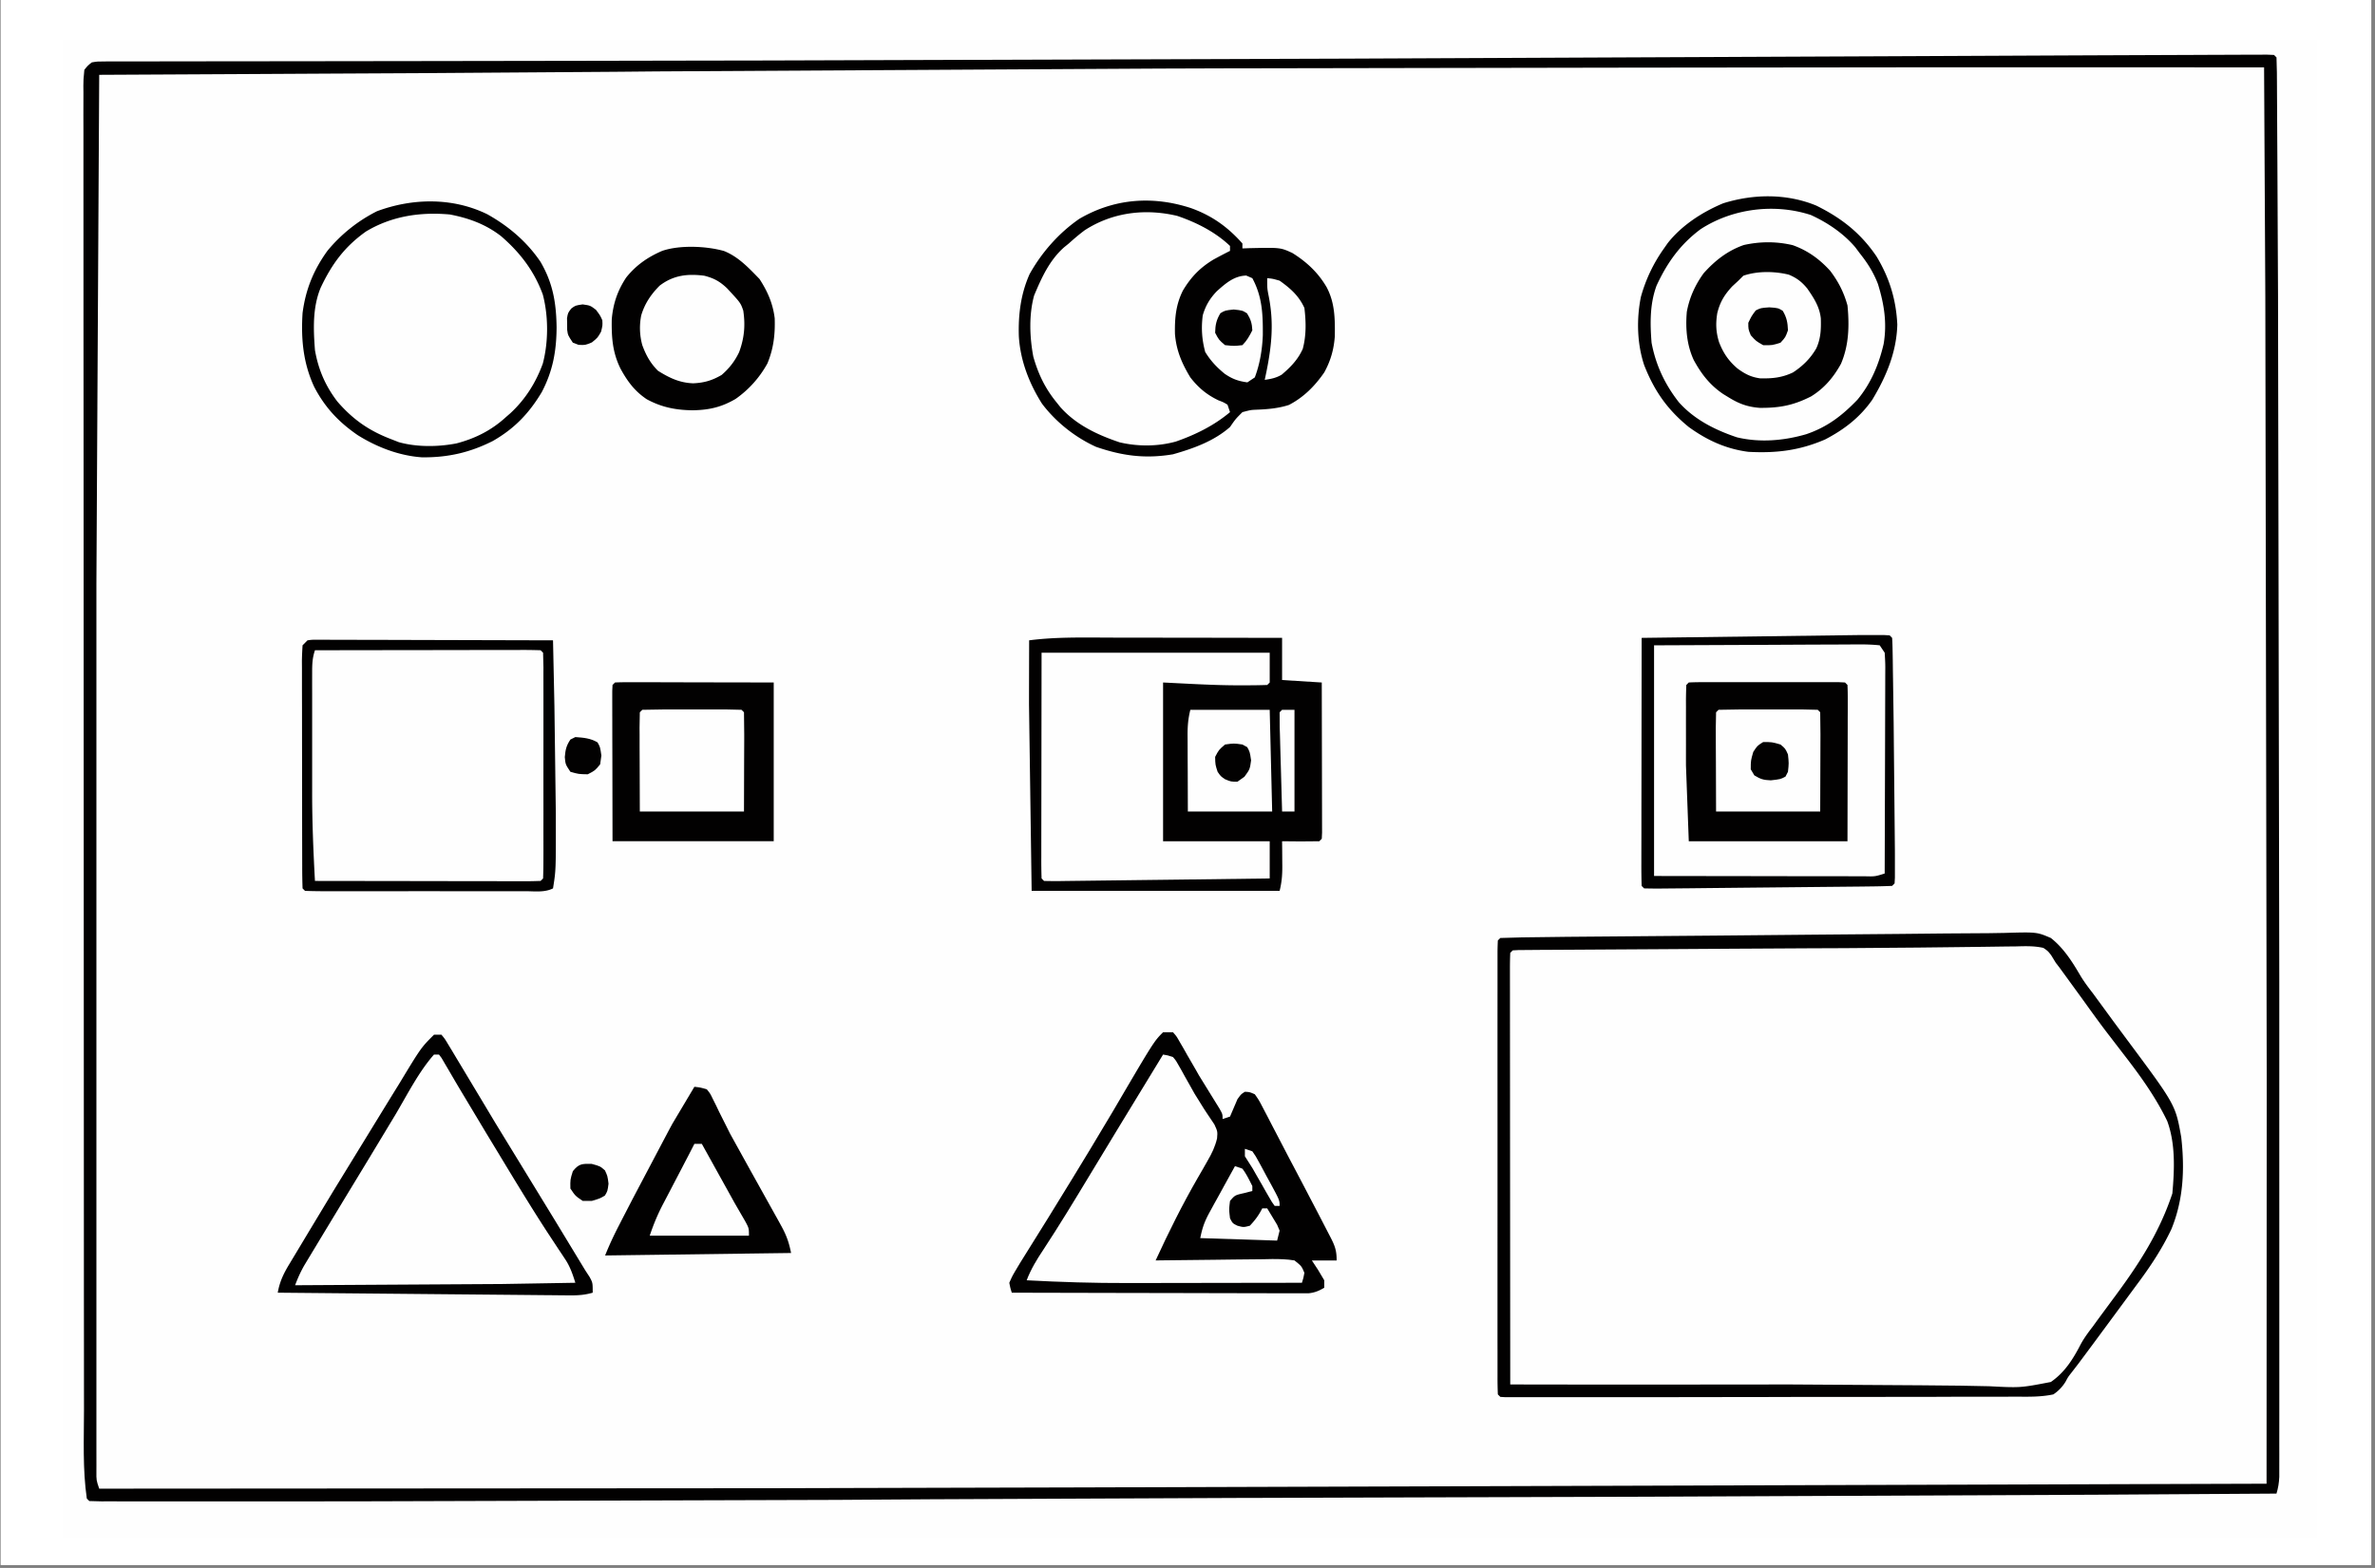
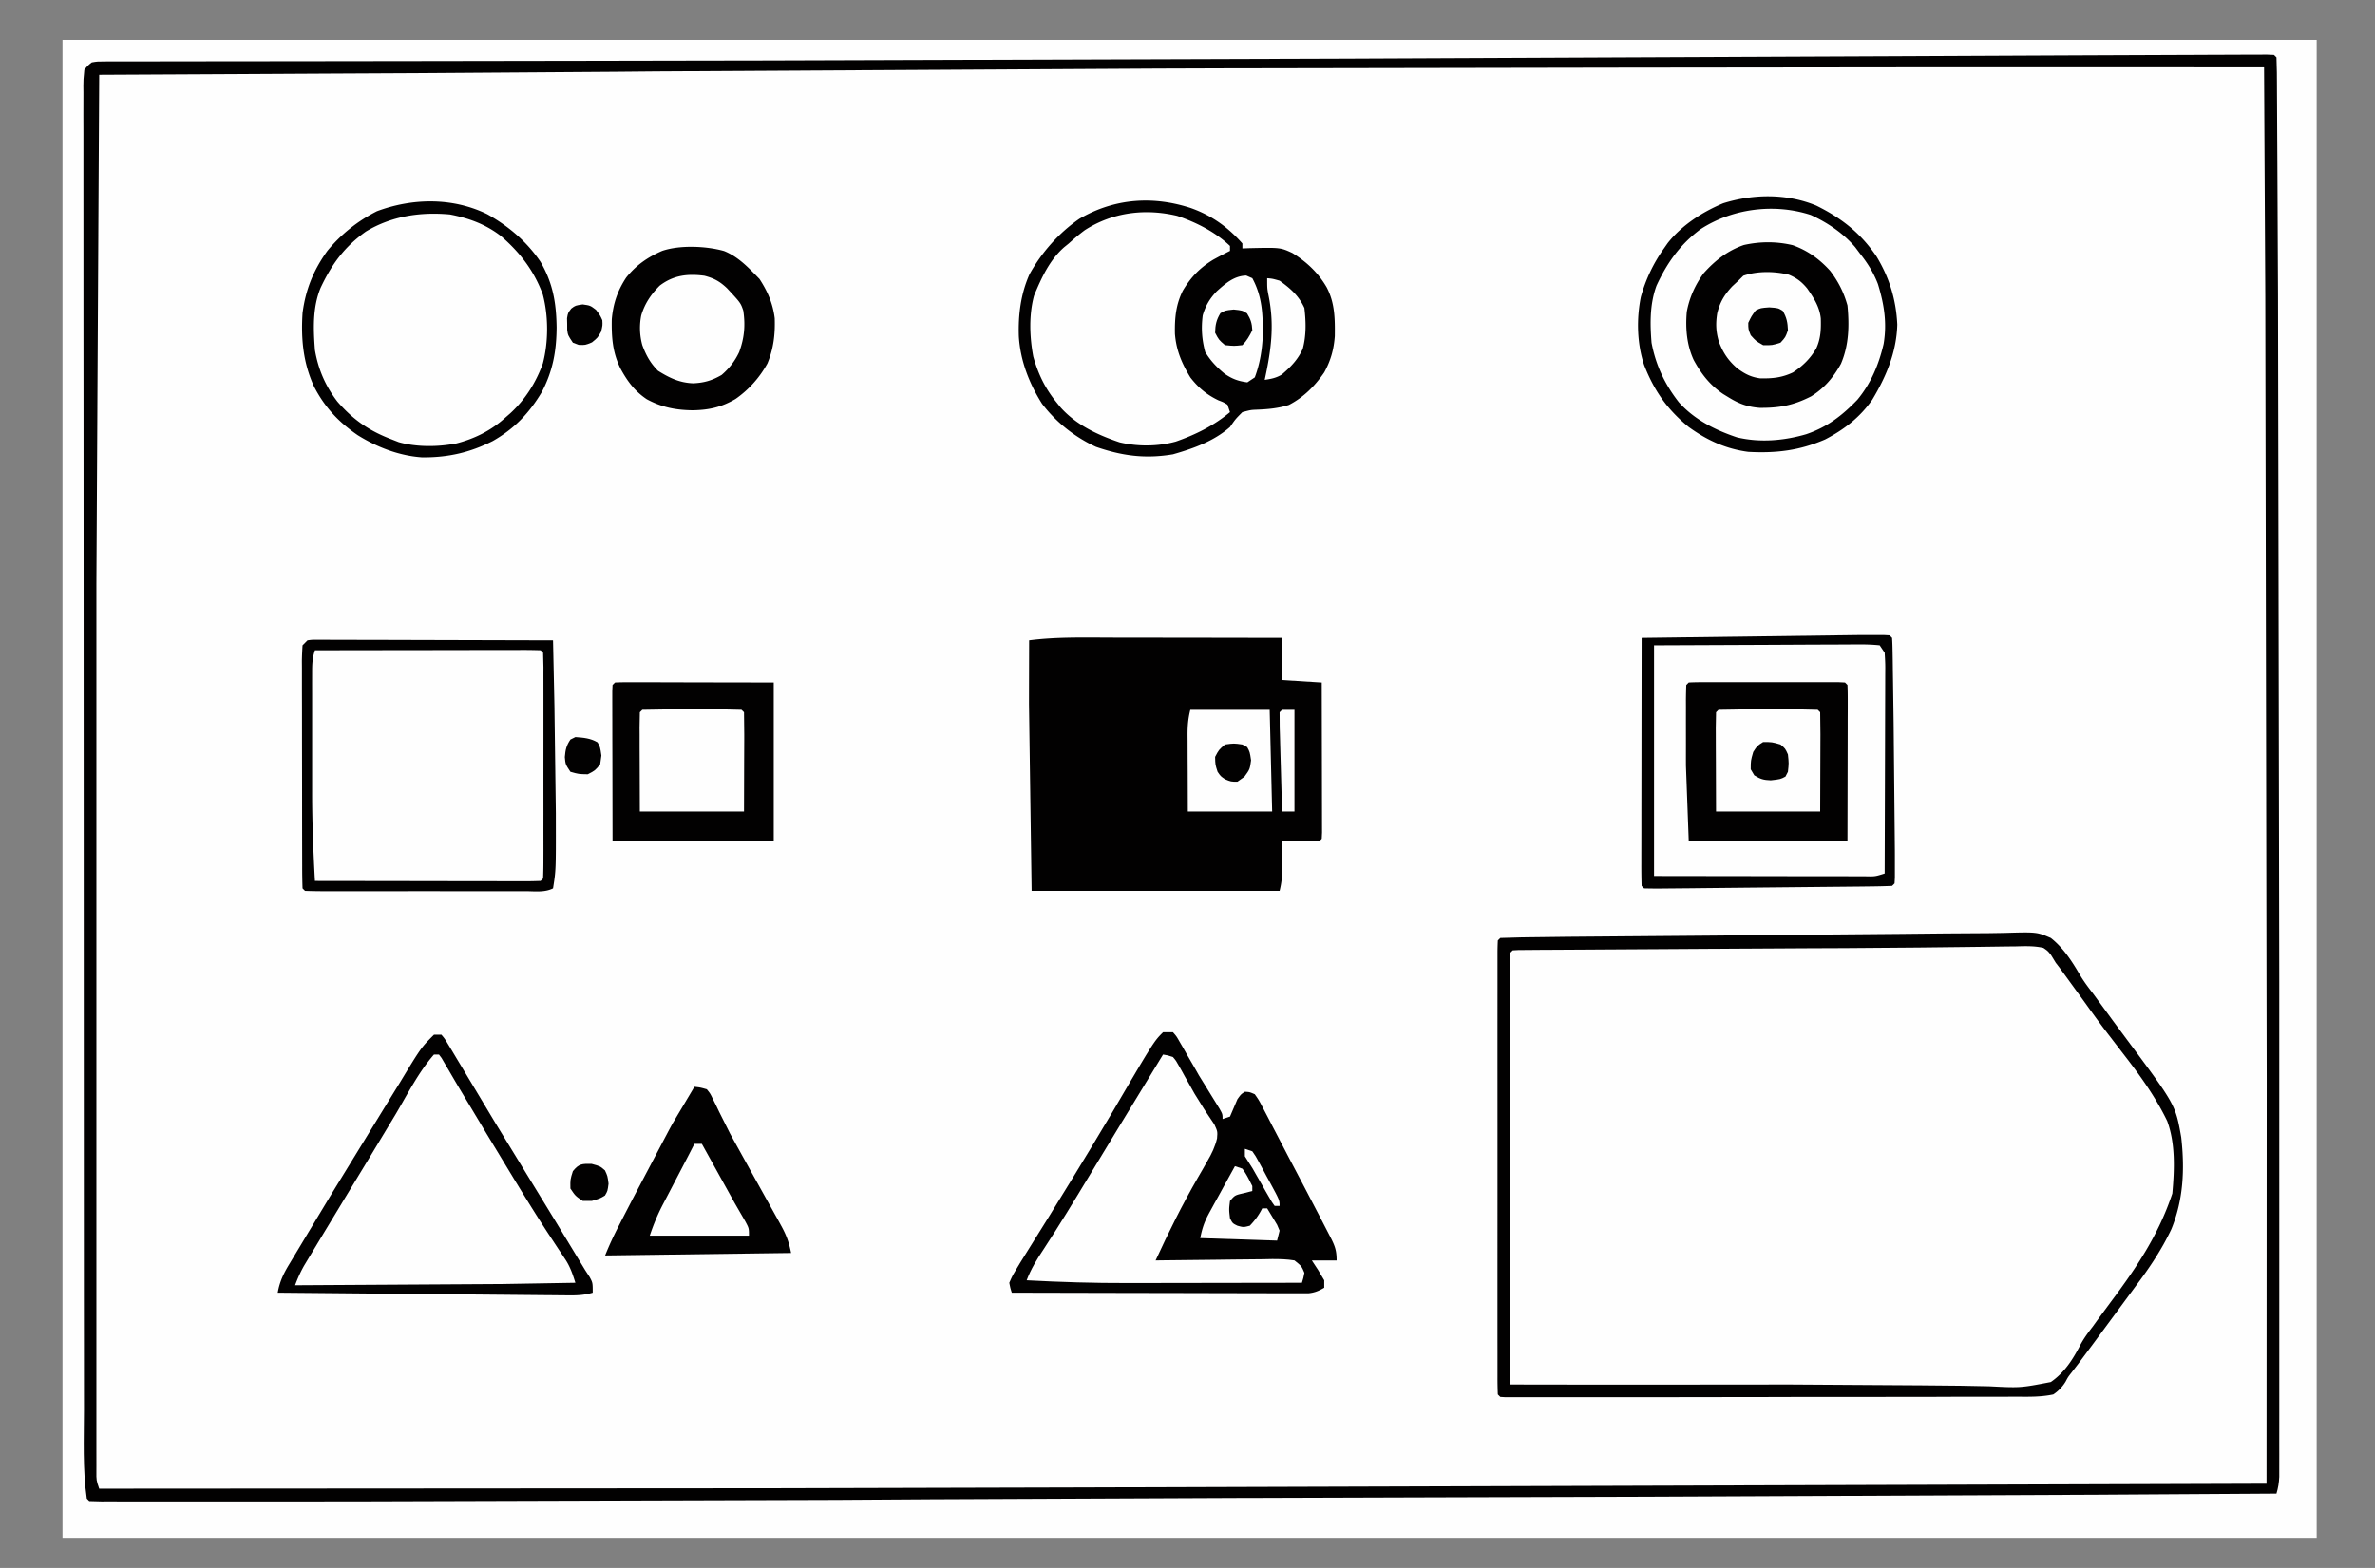
<svg xmlns="http://www.w3.org/2000/svg" width="530" zoomAndPan="magnify" viewBox="0 0 397.5 262.5" height="350" preserveAspectRatio="xMidYMid meet">
  <rect x="0" y="0" width="397.5" height="262.5" fill="#808080" stroke="none" />
  <style>.B{clip-rule:nonzero}.C{fill:#fefefe}.D{fill:#020101}</style>
  <defs>
    <clipPath id="A">
      <path d="M.129 0h396.742v262H.129zm0 0" class="B" />
    </clipPath>
    <clipPath id="B">
      <path d="M10.461 6.676h377.281v250.773H10.461zm0 0" class="B" />
    </clipPath>
    <clipPath id="C">
      <path d="M10.461 9h377.281v248.449H10.461zm0 0" class="B" />
    </clipPath>
    <clipPath id="D">
      <path d="M252 158h135.742v99.449H252zm0 0" class="B" />
    </clipPath>
    <clipPath id="E">
      <path d="M92 106h130v151.449H92zm0 0" class="B" />
    </clipPath>
    <clipPath id="F">
      <path d="M10.461 107h377.281v150.449H10.461zm0 0" class="B" />
    </clipPath>
    <clipPath id="G">
      <path d="M168 172h219.742v85.449H168zm0 0" class="B" />
    </clipPath>
    <clipPath id="H">
-       <path d="M10.461 35H316v222.449H10.461zm0 0" class="B" />
-     </clipPath>
+       </clipPath>
    <clipPath id="I">
      <path d="M100 33h210v224.449H100zm0 0" class="B" />
    </clipPath>
    <clipPath id="J">
      <path d="M250 156h137.742v101.449H250zm0 0" class="B" />
    </clipPath>
    <clipPath id="K">
      <path d="M10.461 40h377.281v217.449H10.461zm0 0" class="B" />
    </clipPath>
    <clipPath id="L">
      <path d="M10.461 181H271v76.449H10.461zm0 0" class="B" />
    </clipPath>
    <clipPath id="M">
      <path d="M10.461 32h377.281v225.449H10.461zm0 0" class="B" />
    </clipPath>
    <clipPath id="N">
      <path d="M10.461 45h377.281v212.449H10.461zm0 0" class="B" />
    </clipPath>
    <clipPath id="O">
      <path d="M10.461 6.676h377.281v250.773H10.461zm0 0" class="B" />
    </clipPath>
    <clipPath id="P">
      <path d="M10.461 50h377.281v207.449H10.461zm0 0" class="B" />
    </clipPath>
    <clipPath id="Q">
      <path d="M111 192h276.742v65.449H111zm0 0" class="B" />
    </clipPath>
-     <path id="R" d="M.129 0h396.742v262H.129zm0 0" />
  </defs>
  <g clip-path="url(#A)" fill="#fff">
    <use href="#R" />
    <use href="#R" />
  </g>
  <g clip-path="url(#B)">
    <path d="M-39.75-26.25h477v315h-477z" class="C" />
    <path fill="#fcfcd0" d="M-275.168-29.422h747.074v568.918h-747.074zm187.602 3.738V532.02h557.813V-25.684zm0 0" />
  </g>
  <g clip-path="url(#C)" class="C">
    <path d="M367.836 9.191l5.332-.02 2-.008 2.727-.008 1.559-.004 1.145.047.414.414.066 2.492.012 1.652.008 1.844.012 1.938.027 5.355.027 4.59.066 13.859.039 8.02.211 114.898v20.234l.004 26.613v1.266 8.734 10.492 5.324l-.004 4.859.004 1.754-.004 2.383v1.336c-.047 1-.18 1.84-.469 2.797l-29.992.188-75.133.332-1.031.004-38.086.113-28.684.09h-1.039l-51.391.223-1.184.008-14.449.094-80.633.246-9.168.004H34.484h-5.277-6.105-2.223c-1 0-2.004 0-3.004-.004l-.891.004-2.039-.055-.414-.414c-.715-4.906-.477-9.977-.473-14.918l-.004-2.902-.004-7.953-.008-7.703-.008-20.617-.004-9.75-.016-42.836L14 110.32l-.016-40.738-.012-15.594-.004-15.648-.004-8.484v-7.754l-.008-2.812.008-3.809-.012-1.121c.008-1.02.008-1.02.164-2.668.574-.715.574-.715 1.246-1.246.922-.156.922-.156 2.023-.156l1.277-.012 1.41.008 1.5-.008h4.152l4.523-.008 7.965-.008 11.941-.012 20.313-.027 30.684-.047 1.316-.004 12.082-.023 13.891-.023 96.691-.309 46.594-.207 18.074-.078 1.629-.008 25.129-.109 28.164-.129 6.113-.027 12.777-.051 4.223-.016M65.996 337.676a96.05 96.05 0 0 1 3.512-.102l1.129-.016 3.781-.047 2.695-.039 24.68-.219 16.594-.164 14.469-.133 7.66-.086 7.215-.047 2.641-.043c5.418-.168 5.418-.168 7.766.895 2.152 1.805 3.555 4.172 4.902 6.605.629 1.109 1.367 2.113 2.145 3.121l.68.914.652.883 6.074 8.383 1.715 2.379c2.414 3.32 4.512 6.895 5.414 10.938.461 5.016.469 10.109-1.414 14.832-2.223 4.59-5.262 8.563-8.301 12.637a230.92 230.92 0 0 0-4.113 5.727 226.14 226.14 0 0 1-6.094 8.332l-.648 1.086-1.012.988c-1.23.309-2.437.273-3.699.25l-1.145.004c-1.266.004-2.535-.008-3.805-.02l-2.723.004c-2.469 0-4.937-.012-7.402-.027l-7.734-.016-12.984-.039-14.203-.043-4.137-.008-34.309-.105c-.609-1.223-.473-2.457-.465-3.797l-.004-.937v-3.121-2.23-6.078-6.344-10.652-12.336-10.574-6.324-5.941-2.187l.004-2.973-.004-.887c.004-.676.027-1.352.055-2.027zM-70.551 448.551l32.441-.199 6.563-.027.832-.004 12.449-.082 14.449-.078 7.652-.047 7.203-.031 2.641-.023c5.43-.094 5.43-.094 7.492.492 1.609 1.172 2.43 2.398 3.32 4.152.402.582.816 1.152 1.238 1.719l1.148 1.656c1.648 2.371 3.344 4.707 5.086 7.008l3.137 4.191c7.563 10.203 7.563 10.203 8.41 15.523.402 5.785.063 10.621-2.441 15.945-2.223 4.363-5.297 8.172-8.289 12.023-1.512 1.945-2.957 3.938-4.398 5.938l-.695.965-2.957 4.199-.859 1.246-.715 1.066c-.738.777-.738.777-1.59 1.031-1.648.219-3.266.219-4.926.211l-1.129.004c-1.25 0-2.5-.004-3.75-.004H9.074c-2.43 0-4.863-.004-7.297-.008-2.543 0-5.082-.004-7.625-.004-4.813 0-9.629-.004-14.441-.008l-19.516-.008-30.746-.023zm467.332-112.191l2.773-.004 5.723-.004 7.313-.012 5.688-.004 2.699-.008h3.746l1.109-.008c2.098.012 3.844.207 5.816.941.82.906.82.906 1.504 2.074l.84 1.359.465.75c.969 1.516 2.043 2.953 3.105 4.406l2.109 2.906 7.957 11.367.5.734c2.426 3.637 3.953 7.285 4.27 11.699.297 5.723-.719 10.695-3.289 15.789-1.168 2.168-2.559 4.176-3.98 6.184l-1.996 2.855-3.699 5.281-2.121 3.031-1.305 1.871-.59.848c-.363.52-.73 1.027-1.109 1.531-.594.785-.594.785-.992 1.586-.605.977-1.117 1.504-2.082 2.137-2.336.453-4.66.395-7.031.371l-2.211.016-6.082.004c-2.152-.004-4.301.008-6.449.016l-11.352.012c-4.43-.004-8.859-.004-13.289.008l-.898.004-3.625.008-17.078.027h-.895l-11.141.004h-3.145-4.309-1.289l-1.164-.004h-1.012l-.758-.051-.414-.414a67.69 67.69 0 0 1-.051-2.953v-.945l.004-3.164v-2.258l.004-6.152.004-6.422.008-12.168.012-13.852.02-28.496 1.238-.016 11.754-.125 6.035-.066 24.055-.484c4.871-.176 9.734-.207 14.605-.211m-193.82 112.191a96.64 96.64 0 0 1 3.527-.098l1.133-.02 3.797-.047 2.711-.035 24.789-.219 3.32-.023.836-.004 12.512-.141 14.539-.133 7.691-.082 7.246-.051a85.6 85.6 0 0 0 2.652-.043c5.422-.164 5.422-.164 7.801.895 2.133 1.762 3.488 4.098 4.816 6.488.965 1.652 2.109 3.168 3.25 4.699l.75 1.043 3.488 4.742c8.25 10.984 8.25 10.984 9.277 17.082.457 4.629.344 9.094-1.363 13.461-2.574 5.383-6.219 9.996-9.855 14.695-1.687 2.191-3.293 4.434-4.867 6.711l-1.098 1.531c-.707.988-.707.988-1.285 2.211-.875 1.516-1.656 2.754-3.113 3.746-2.824.941-5.98.633-8.914.574-.91-.004-1.824 0-2.734.004a468.12 468.12 0 0 1-7.406-.059l-7.75-.035-13-.086-13.379-.094-.836-.004-4.145-.016-24.562-.145-2.668-.023-3.621-.031-1.082-.008c-.82-.012-1.637-.043-2.457-.078l-.414-.414c-.043-.977-.059-1.941-.055-2.918v-.934-3.129l-.004-2.23v-6.078-6.348l.004-10.664v-12.344l-.004-10.578v-6.328l.004-5.949v-2.187-2.977l-.004-.887c.004-.676.027-1.352.059-2.027zM-70.551 337.676l32.402-.262 19.82-.145 14.434-.102 7.641-.062 7.199-.039 2.637-.035c5.426-.121 5.426-.121 7.59.645 1.953 1.375 3.039 3.336 4.152 5.398a48.3 48.3 0 0 0 1.137 1.566l.887 1.262a235.65 235.65 0 0 0 4.539 6.203l1.902 2.539 1.367 1.816c7.602 10.117 7.602 10.117 8.34 15.723.418 5.719-.062 10.391-2.559 15.586-1.996 3.949-4.648 7.434-7.312 10.949l-1.309 1.746-1.879 2.5c-3.359 4.41-3.359 4.41-6.437 9.012l-.508.797-.445.73c-.629.582-.629.582-1.68.82-1.734.211-3.43.23-5.176.227h-1.125c-1.242 0-2.484 0-3.727-.004H8.664c-2.422 0-4.84 0-7.262-.004l-7.586-.004-14.367-.008-19.414-.012-30.586-.02zm218.23 112.473l2.586-.051 3.051-.086c1.234-.02 2.359-.016 3.574.203 1.34.766 2.184 1.75 3.035 3.043l.305.711c.879 1.855 2.043 3.438 3.25 5.094l1.266 1.813c1.227 1.742 2.504 3.445 3.793 5.145 1.699 2.242 3.348 4.516 4.953 6.824l.559.801c2.5 3.641 4.18 7.34 4.559 11.785.195 4.777-.879 8.77-3.016 13.059-1.617 2.871-3.609 5.418-5.637 8.004-1.469 1.871-2.863 3.793-4.246 5.727l-6.328 8.59-.863 1.293c-.559.66-.559.66-1.215 1.199-1.215.363-2.387.336-3.648.316l-1.113.016a291.22 291.22 0 0 1-3.695-.004l-2.648.016-7.191.008c-2.508-.004-5.012.008-7.52.016l-12.617.02-17.82.035-13.816.031-1.5.004-8.531.008h-2.586-3.52l-1.051.004a69.73 69.73 0 0 1-2.391-.055l-.414-.414c-.047-.781-.078-1.566-.086-2.352l-.023-1.551-.023-1.73-.023-1.824-.066-5.012-.039-3.152-.203-36.887-.004-4.055-.004-6.406v-2.375l.004-3.25-.004-.969c.012-2.184.012-2.184.473-3.109l43.543-.238 18.422-.102 1.234-.004 2.418-.016 5.75-.023 9.07-.098m86.715-111.305l6.781-.012 10.902-.008 12.48-.023 9.758-.012 5.789-.012 5.398-.004 1.98-.004h2.695l1.523-.004c1.453.172 2.223.543 3.398 1.402.68.746.68.746 1.281 1.586l.691.949.723 1.02.77 1.063 2.344 3.273 2.082 2.887 1.332 1.855 4.004 5.406c3.27 4.309 6.406 8.543 7.332 14.004.496 4.809-.383 8.977-2.207 13.402-1.426 3.195-3.496 5.813-5.664 8.531-1.086 1.395-2.086 2.84-3.09 4.289l-5.656 7.867-.738 1.004-1.961 2.629-.645 1.074-1.016 1c-1.281.211-2.336.281-3.617.266l-1.121.012c-1.238.008-2.477.004-3.715-.004l-2.664.016-7.238.008c-2.52-.004-5.039.008-7.559.016l-14.316.023-19.348.039-30.484.043v-73.09l29.773-.492" />
  </g>
  <g clip-path="url(#D)" class="C">
    <path d="M322.023 158.566l6.336-.121 4.203-.105c6.91-.238 6.91-.238 9.438.355 1.141.613 1.605 1.145 2.465 2.172l1.27 2.398 1.531 2.074 1.27 1.773 3.32 4.535.758 1.027 3.633 4.828c3.109 4.004 6.039 8.184 7.336 13.168.473 4.668.414 9.324-1.441 13.676l-.633 1.273-.598 1.195c-2.988 5.477-7.031 10.43-10.852 15.344-1.289 1.691-2.52 3.418-3.742 5.156l-1.41 1.977-.586 1.098-1.074.977c-1.621.336-3.238.301-4.887.293l-1.598.02-4.512.023-3.887.023-14.668.055-5.09.008-11.766.012-.926.004c-14.383.012-28.766-.008-43.148-.023v-72.254c1.613-.324 2.867-.473 4.484-.48l1.461-.016 1.598-.004 1.688-.016 4.613-.027 4.902-.031 8.316-.051 8.367-.051 1.023-.008 4.07-.027 11.141-.059 4.996-.016 12.598-.176m19.145 290.816c.844-.039 1.688-.051 2.531-.051l.809-.004h2.711 1.938 5.297 5.598 9.469 9.598l5.855-.004 12.586.027 5.473.027c4.031.023 8.051-.004 12.078-.141l5.719-.129a66.46 66.46 0 0 0 2.492-.113c2.098-.133 4.148-.227 6.195.344 1.906.984 3.039 2.762 4.207 4.508a80.09 80.09 0 0 1 1.945 3.297c.664 1.168 1.406 2.238 2.195 3.324l1.992 2.863 3.633 5.043c3.391 4.535 6.461 8.906 7.434 14.617a68.6 68.6 0 0 1 .234 2.52l.07.926c.156 4.105-1.199 7.898-2.977 11.531-1.687 3.059-3.805 5.813-5.91 8.586-1.734 2.285-3.398 4.613-5.035 6.965-.379.543-.766 1.082-1.164 1.613-.594.871-1.086 1.707-1.578 2.633-1.027 1.789-2.098 3.43-3.746 4.703-2.75 1.109-5.875.789-8.785.707l-2.664.004c-2.398.004-4.797-.035-7.199-.078l-7.535-.051-14.258-.133-16.234-.133-33.387-.316-.02-28.402-.012-13.187-.008-11.492-.004-6.086-.004-5.723-.004-2.105v-2.867-1.621l.051-1.187zm0 0" />
  </g>
  <path d="M367.836 9.191l5.332-.02 2-.008 2.727-.008 1.559-.004 1.145.047.414.414.066 2.492.012 1.652.008 1.844.012 1.938.027 5.355.027 4.59.066 13.859.039 8.02.211 114.898v20.234l.004 26.613v1.266 8.734 10.492 5.324l-.004 4.859.004 1.754-.004 2.383v1.336c-.047 1-.18 1.84-.469 2.797l-29.992.188-75.133.332-1.031.004-38.086.113-28.684.09h-1.039l-51.391.223-1.184.008-14.449.094-80.633.246-9.168.004H34.484h-5.277-6.105-2.223c-1 0-2.004 0-3.004-.004l-.891.004-2.039-.055-.414-.414c-.715-4.906-.477-9.977-.473-14.918l-.004-2.902-.004-7.953-.008-7.703-.008-20.617-.004-9.75-.016-42.836L14 110.32l-.016-40.738-.012-15.594-.004-15.648-.004-8.484v-7.754l-.008-2.812.008-3.809-.012-1.121c.008-1.02.008-1.02.164-2.668.574-.715.574-.715 1.246-1.246.922-.156.922-.156 2.023-.156l1.277-.012 1.41.008 1.5-.008h4.152l4.523-.008 7.965-.008 11.941-.012 20.313-.027 30.684-.047 1.316-.004 12.082-.023 13.891-.023 96.691-.309 46.594-.207 18.074-.078 1.629-.008 25.129-.109 28.164-.129 6.113-.027 12.777-.051 4.223-.016m-161.789 2.246l-11.898.039-84.238.477-5.914.055-1.457.012-31.379.219-1.262.008-14.695.074-15.148.082-23.449.121-.469 85.301v10.891 4.816 28.816 26.23 32.949 1.57 10.934 13.234 6.738 6.156 2.234l.004 3.016-.004.891c-.012 1.512-.012 1.512.469 2.922l112.773-.074 1.227-.004 31.363-.082 18.418-.047 198.965-.621.027-67.746-.234-130.934-.008-1.531-.199-36.906c-34.344-.031-68.687-.047-172.891.16" class="D" />
  <g clip-path="url(#E)" class="D">
    <path d="M185.52 106.746l2.523.004 6.59.008 6.746.008 13.203.023v7.059l6.641.414.02 10.211.012 4.742.008 4.574.004 1.746.004 2.441.004 1.406-.051 1.043-.414.414-3.141.027-.895-.008-2.191-.02.016 1.395.012 1.824.008.918c.008 1.492-.086 2.707-.449 4.168h-41.504l-.441-31.25.004-3.172.02-7.52c4.41-.57 8.84-.469 13.273-.457M93.391 466.824c1.297-.043 2.59-.055 3.887-.055h1.238 4.07 2.813 5.91 7.59 5.816 2.801 3.906 1.18a89.39 89.39 0 0 1 2.707.055l.414.414c.043 1.172.059 2.332.055 3.504l.004 1.113-.004 3.664.004 2.547-.004 5.344.004 6.84v5.262 2.52l-.004 3.535.004 1.043c-.008 2.086-.109 4.102-.473 6.156-.941.473-1.445.469-2.488.465l-1.051.004-1.156-.004h-1.215a1357.44 1357.44 0 0 1-3.988-.008l-2.762-.004c-2.426 0-4.848-.004-7.273-.008l-7.418-.008-14.566-.023c-.719-1.437-.473-3.105-.469-4.691l-.004-1.211v-3.984-2.762l.004-5.785-.004-7.434v-5.699-2.742l.004-3.824-.004-1.156c.004-.883.027-1.766.059-2.652zm0 0" />
  </g>
  <g clip-path="url(#F)" class="C">
    <path d="M276.84 108.035l18.832-.078 5.949-.035 3.516-.008 2.352-.012 3.559-.012 1.063-.012c.965.004.965.004 2.496.152l.832 1.246.094 3.535v1.094l-.012 3.578-.004 2.48-.023 6.531-.016 6.664-.039 13.078c-1.367.684-2.891.469-4.391.461h-1.137c-1.215 0-2.43 0-3.648-.004l-2.246-.004c-2.781 0-5.562-.008-8.344-.012l-18.832-.027zm95.898 244.953l.91-.004.965.004 1.043-.004h3.383 2.355l4.926.004 6.328-.004h4.859 2.336l3.246.004.984-.004 2.258.055.414.418.055 3.285v1.043 3.438 2.383 5.004 6.406 4.926 2.363 3.309.984c-.004 1.766-.176 3.301-.469 5.063h-38.184v-38.203l4.59-.469M52.715 108.863l3.508-.055h1.113 3.668 2.535 5.32 6.84 5.238 2.52 3.52 1.063l2.445.055.414.414a87.85 87.85 0 0 1 .055 3.512l.004 1.113-.004 3.668.004 2.539-.004 5.324.004 6.84v5.242 2.523l-.004 3.52.004 1.066-.059 2.441-.414.418-3.516.047h-1.113c-1.227 0-2.449-.004-3.672-.008h-2.539l-6.695-.012-6.828-.008-13.406-.02c-.285-5.34-.477-10.66-.469-16.008v-1.941-4.004-5.137-3.98-1.898-2.621-1.504l.055-1.113zm-90.062 245.422c1.172-.039 2.336-.055 3.508-.051l1.113-.004h3.668 2.535l5.32.004 6.84-.004h5.234 2.523l3.52.004 1.063-.004a85.11 85.11 0 0 1 2.445.055l.414.418c.039 1.176.051 2.34.047 3.516v1.133l-.008 3.656v2.25l-.012 8.363-.027 18.871h-38.598l-.027-18.871-.012-5.965v-3.52l-.008-2.355v-3.562l-.008-1.07c.004-.816.027-1.629.055-2.445zm138.449-.051l1.043-.004h3.383 2.355l4.926.004 6.328-.004h4.859 2.336l3.246.004.98-.004a72.82 72.82 0 0 1 2.262.055l.414.418c.039 1.176.051 2.34.047 3.516v1.117l-.008 3.672v2.539l-.012 6.703-.008 6.828-.02 13.414-14.914.02-6.926.012-6.676.008-2.555.004-3.562.004-1.078.004c-.824-.004-1.648-.02-2.473-.051l-.414-.418a85.88 85.88 0 0 1-.051-3.477v-1.105l.008-3.633.004-2.512.008-6.625.008-6.754.023-13.266c2.176-.363 4.262-.477 6.465-.469" />
  </g>
  <g clip-path="url(#G)" class="D">
    <path d="M194.66 172.816h1.66c.594.676.594.676 1.133 1.625l.617 1.055.637 1.133 1.324 2.285.648 1.141 3.391 5.492c.551.973.551.973.551 1.801l1.246-.414 1.242-2.906c.598-.832.598-.832 1.246-1.246.785.039.785.039 1.66.414.695.992.695.992 1.379 2.309l.77 1.465.809 1.574.84 1.602 1.664 3.199 2.516 4.781 2.398 4.59.496.949 1.426 2.762.43.828c.711 1.398.969 2.156.969 3.766h-4.148l1.039 1.582 1.035 1.738v1.246c-.914.539-1.594.824-2.656.934h-2.422l-1.418-.008h-1.496c-1.355 0-2.707-.004-4.059-.008l-4.246-.008-8.035-.02-9.145-.016-18.816-.043c-.242-.758-.242-.758-.418-1.66.512-1.156.512-1.156 1.324-2.52l.449-.754 4.66-7.477 4.301-6.996 2.859-4.703 3.688-6.16c6.91-11.789 6.91-11.789 8.453-13.332m191.332 292.348l1.246.414a32.53 32.53 0 0 1 1.594 2.559l.453.785 1.43 2.496 1.418 2.461.91 1.586a134.44 134.44 0 0 0 3.328 5.477l.484-.984.656-1.273.641-1.27c.707-1.039.707-1.039 1.52-1.496l.848.043c1.539 1.266 2.32 2.793 3.156 4.559l.875 1.797.465.961 2.598 5.121.543 1.059 1.652 3.219 3.188 6.215.414.801.391.77.465.852c.367.809.367.809.367 2.055-1.457.668-2.551.922-4.152.832l.453.684.586.898.582.891c.453.848.453.848.453 2.094-1.039.52-1.734.469-2.898.465l-1.324.004-1.461-.004h-1.535c-1.391 0-2.781-.004-4.168-.008-1.453 0-2.906-.004-4.355-.004-2.754 0-5.504-.004-8.254-.008l-9.391-.008-19.32-.023c.281-1.562.66-2.641 1.512-3.992l.68-1.098.711-1.137 1.355-2.246 6.637-10.652c2.461-3.75 4.738-7.609 7.035-11.461l8.215-13.43" />
  </g>
  <g clip-path="url(#H)" class="C">
    <path d="M243.633 350.965c.766.043.766.043 1.66.414.738.957.738.957 1.488 2.234l.418.699 1.34 2.285 1.422 2.391.965 1.633 4.691 7.629 5.832 9.426 4.547 7.395 1.32 2.129.613 1.008 1.258 1.883.598.867.543.75.285.785-.832 2.074h-51.879c.363-1.816.676-2.687 1.582-4.223l.723-1.242.781-1.309.801-1.355 5.938-9.684 8.508-13.957 4.52-7.473.723-1.168 2.16-3.191M-11.848 469.344c3.555 1.316 6.617 3.488 9.039 6.398 1.934 2.738 3.691 5.973 4.059 9.355.309 4.148-.004 7.785-1.66 11.625-1.758 3.43-3.914 5.965-7.133 8.07-3.023 1.777-6.043 2.871-9.57 2.941l-1.039-.008-1.098-.008c-3.156-.086-5.781-.703-8.551-2.273-3.203-2.027-5.57-4.617-7.473-7.891-1.844-3.699-2.414-7.172-2.223-11.246.348-3.859 1.699-6.758 3.883-9.934 1.77-2.5 3.996-4.277 6.641-5.812 1.227-.523 2.445-.922 3.734-1.246l.781-.215c3.184-.723 7.445-.594 10.609.242m314.859-433.41c3.086 1.41 6.129 3.652 8.297 6.27.586.879 1.133 1.781 1.637 2.711l.641 1c1.41 2.504 1.918 5.488 2.008 8.344-.121 3.559-.973 7.02-2.824 10.078-2.199 3.113-4.727 5.797-8.125 7.57-4.016 1.691-8.129 1.965-12.449 1.66-3.574-.711-6.672-2.352-9.547-4.566-2.797-2.492-4.348-5.715-5.734-9.145-.961-3.086-.801-6.711-.312-9.863.914-3.492 2.859-6.914 5.293-9.57 2.258-2.078 5.027-3.664 7.895-4.719 4.047-.879 9.25-1.02 13.223.23M79.516 36.992c3.461 1.578 6.262 4.117 8.633 7.063 1.555 2.199 2.668 4.852 3.168 7.504.273 4.262.207 8.105-1.66 12.039-1.543 2.902-3.68 5.41-6.227 7.477-3.289 2.004-6.648 3.395-10.523 3.5-4.27.012-7.477-.773-11.273-2.816-2.77-1.684-4.961-3.949-6.652-6.715-2.082-3.965-2.492-7.664-2.395-12.066.16-3.168 1.277-5.684 2.93-8.352 2.184-3.047 4.609-5.367 7.965-7.082 5.172-2.117 10.758-2.457 16.035-.551m94.809 72.285h38.184v4.984l-.418.414c-1.281.043-2.555.059-3.836.055l-1.035.004c-4.199-.008-8.352-.273-12.559-.473v26.578h17.848v6.227l-14.754.188-6.848.082-6.605.082-2.523.031-3.523.043-1.066.016a85.33 85.33 0 0 1-2.449-.023l-.414-.418c-.039-1.172-.055-2.34-.047-3.516v-1.133l.004-3.656.004-2.25.012-8.363zM72.637 176.551h.832c.602.934 1.172 1.887 1.711 2.855a329.78 329.78 0 0 0 5.656 9.449l7.086 11.598c1.992 3.281 4.055 6.52 6.152 9.734l.699 1.082.617.949c.48.859.688 1.586.906 2.539l-13.164.223-33.738.191c.633-1.73 1.488-3.277 2.434-4.852l.477-.805 1.551-2.598 1.082-1.812 8.234-13.629 2.059-3.363 1.805-2.953 1.281-2.094c2.836-4.621 2.836-4.621 4.32-6.516m171.414 293.18c1.176 1.109 2.039 2.172 2.84 3.574l.652 1.121.684 1.195c1.676 2.891 3.379 5.746 5.215 8.539 1.738 2.652 3.406 5.332 5.051 8.043l4.363 7.012 3.918 6.254.563.926c.371.711.371.711.371 1.543h-46.898c.977-1.961 2.078-3.828 3.191-5.711l.723-1.23c1.957-3.301 3.988-6.551 6.035-9.797 2.633-4.191 5.145-8.457 7.645-12.73 1.762-3.008 3.582-5.922 5.648-8.738M197.145 36.156c2.883.961 5.18 2.215 7.477 4.188l1.246.832v.828l-.914.445c-2.566 1.313-4.555 2.512-6.145 4.953-1.363 2.352-2.129 4.379-2.176 7.113.035 2.727.488 5.133 1.883 7.504 1.699 2.395 3.707 4.273 6.285 5.68l1.066.469V69c-2.875 2.523-6.445 4.305-10.148 5.234-3.695.563-7.187.355-10.684-.98-3.59-1.602-6.582-3.652-9.051-6.746-2.113-3.437-3.309-6.676-3.437-10.695-.059-3.941.543-7.051 2.449-10.512 1.914-3.008 4.453-5.664 7.574-7.422l.883-.441.961-.492c3.906-1.715 8.613-1.863 12.73-.789" />
  </g>
  <g clip-path="url(#I)" class="D">
    <path d="M199.398 34.863c3.465 1.25 6.113 3.156 8.543 5.898v.828l1.152-.043c5.199-.113 5.199-.113 7.203.805 2.398 1.496 4.336 3.301 5.754 5.754 1.375 2.609 1.391 5.266 1.359 8.172-.168 2.254-.687 4.094-1.773 6.078-1.566 2.27-3.441 4.16-5.906 5.438-1.762.574-3.59.727-5.434.797-.957.043-.957.043-2.355.41-1.16 1.164-1.16 1.164-2.074 2.488-2.719 2.387-6.113 3.586-9.547 4.57-4.621.773-8.434.277-12.867-1.246-3.504-1.59-6.738-4.156-9.055-7.23-2.164-3.426-3.629-7.23-3.875-11.277-.113-3.621.316-7.086 1.801-10.418 2.031-3.641 4.898-6.887 8.328-9.254 5.879-3.437 12.355-3.883 18.746-1.77m-17.832 3.672c-.941.699-1.809 1.441-2.68 2.227l-.77.625c-2.461 2.164-3.793 5.113-5.039 8.094-.887 3.227-.75 6.953-.133 10.227.82 2.891 1.969 5.301 3.867 7.629l.695.867c2.633 2.941 6.191 4.609 9.891 5.852 3.051.719 6.359.703 9.387-.125 3.293-1.148 6.41-2.68 9.082-4.93l-.418-1.246c-.676-.41-.676-.41-1.504-.727-1.973-.941-3.375-2.113-4.719-3.844-1.43-2.359-2.359-4.535-2.574-7.297-.047-2.633.145-4.863 1.328-7.238 1.355-2.266 2.848-3.82 5.109-5.187.918-.504 1.84-.988 2.777-1.457v-.828c-2.461-2.348-5.637-3.945-8.828-5.031-5.359-1.273-10.816-.613-15.473 2.391m-58.352 321.109l1.141-.008a100.1 100.1 0 0 1 2.652.047l.414.418c.043.813.055 1.625.055 2.441l.004 1.582-.004 1.723.004 1.758-.004 3.68.004 4.73v3.625 1.746l-.004 2.434v1.402l-.055 1.039-.414.414c-.812.043-1.625.055-2.441.055l-1.582.004h-1.723-1.754c-1.227 0-2.453 0-3.68-.004l-4.727.004h-3.625-1.742c-.812 0-1.621 0-2.434-.004h-1.402l-1.039-.055-.414-.414c-.039-.816-.047-1.633-.047-2.449v-1.586l.008-1.727v-1.758l.012-4.637.008-4.727.02-9.277 7.145-.18 2.418-.059 13.207-.215m-20.277-245.387c.824-.039 1.656-.047 2.484-.047h1.633l1.73.008h1.582l5.875.016 13.258.023v26.578h-26.98l-.023-13.055-.012-4.129-.004-3.215-.004-.852-.004-2.465v-1.406l.047-1.043zm179.711 0c.813-.043 1.629-.051 2.441-.055l1.582-.004 1.723.004h1.754 3.68 4.727 3.625 1.742 2.434l1.402.004 1.039.051.414.414c.039.816.047 1.633.047 2.449v1.609l-.008 1.707V122l-.012 5.785-.027 13.055h-26.562l-.469-12.645-.004-1.191.004-2.434-.004-3.746.004-2.387-.004-1.129a84.57 84.57 0 0 1 .059-2.633zm0 0" />
  </g>
  <g clip-path="url(#J)" class="D">
    <path d="M251.105 157.035l3.512-.098 1.129-.016 3.777-.047 2.699-.035 24.68-.203 16.59-.156 14.473-.125 7.656-.078 7.219-.047 2.637-.043c5.422-.156 5.422-.156 7.77.848 2.129 1.684 3.547 3.918 4.906 6.238.621 1.043 1.336 2 2.082 2.957l2.738 3.738.73 1 2.305 3.109c8.105 10.895 8.105 10.895 9.063 16.313.594 5.297.387 10.43-1.656 15.406-1.598 3.387-3.617 6.395-5.859 9.383l-1.996 2.711-4.43 6.004-.703.953-1.992 2.68-.59.793-1.109 1.438c-.594.754-.594.754-1.016 1.543a6.7 6.7 0 0 1-2.059 2.145c-2.113.449-4.219.395-6.367.375l-2.02.016h-5.582c-1.992-.004-3.98.008-5.973.016l-10.781.012c-4.469-.004-8.937 0-13.406.008l-.937.004-1.891.004-.953.004h-.957l-18.164.027-.957.004h-11.957-3.391-4.652-1.395l-1.258-.004h-1.098l-.816-.051-.414-.414c-.039-.977-.059-1.957-.055-2.934v-.941-3.145l-.004-2.242v-6.113-6.383l.004-10.719v-12.414l-.004-10.637v-6.363l.004-5.98v-2.199-2.992-.891c0-.684.023-1.363.055-2.043zm57.137 1.703l-4.113.016-1.039.004-11.488.066-1.051.004-3.156.023-1.055.004-8.687.055-8.508.051-5.023.031-4.652.027-1.703.008-2.312.02-1.309.008-.965.055-.414.418c-.035.93-.055 1.859-.051 2.793v.895l.004 2.992v2.137l.004 5.816.004 6.07.008 11.508.012 13.098.02 26.945 13.742.02 24.25-.008h1.02l3.051-.008h1.016l3.043-.008 22.75.145 6.531.063 4.754.094c5.23.27 5.23.27 10.324-.711 2.297-1.586 3.688-3.781 4.953-6.227.586-1.105 1.313-2.074 2.074-3.066l.766-1.062 2.297-3.113c4.324-5.789 7.941-11.172 10.246-18.09.355-3.996.543-8.32-.855-12.121-1.984-4.109-4.629-7.75-7.422-11.344l-1.766-2.301-.836-1.086c-1.391-1.82-2.727-3.68-4.062-5.539l-2.359-3.246-.57-.785-.551-.754-.484-.664-.602-.781-.781-1.277c-.547-.699-.547-.699-1.293-1.215-1.555-.359-3.078-.293-4.668-.25l-1.445.012-3.973.055-4.281.051-6.469.074-12.922.102m88.539 177.621l2.773-.004 5.723-.004 7.313-.012 5.688-.004 2.699-.008h3.746l1.109-.008c2.098.012 3.844.207 5.816.941.82.906.82.906 1.504 2.074l.84 1.359.465.75c.969 1.516 2.043 2.953 3.105 4.406l2.109 2.906 7.957 11.367.5.734c2.426 3.637 3.953 7.285 4.27 11.699.297 5.723-.719 10.695-3.289 15.789-1.168 2.168-2.559 4.176-3.98 6.184l-1.996 2.855-3.699 5.281-2.121 3.031-1.305 1.871-.59.848c-.363.52-.73 1.027-1.109 1.531-.594.785-.594.785-.992 1.586-.605.977-1.117 1.504-2.082 2.137-2.336.453-4.66.395-7.031.371l-2.211.016-6.082.004c-2.152-.004-4.301.008-6.449.016l-11.352.012c-4.43-.004-8.859-.004-13.289.008l-.898.004-3.625.008-17.078.027h-.895l-11.141.004h-3.145-4.309-1.289l-1.164-.004h-1.012l-.758-.051-.414-.414a67.69 67.69 0 0 1-.051-2.953v-.945l.004-3.164v-2.258l.004-6.152.004-6.422.008-12.168.012-13.852.02-28.496 1.238-.016 11.754-.125 6.035-.066 24.055-.484c4.871-.176 9.734-.207 14.605-.211m-56.027 2.563l-.02 28.402-.012 13.188-.008 11.492-.004 6.086-.004 5.723-.004 2.109v2.863 1.621l.051 1.188.414.414c.891.043 1.785.055 2.676.055h.855 2.871l2.051.004h5.598 5.906l9.973-.004h11.387l9.852.004h5.848l11.922-.039 6.895.004 4.805-.008 2.285.012c3.391.074 3.391.074 6.727-.441 1.621-.949 2.68-1.996 3.711-3.555.594-1.07 1.133-2.168 1.621-3.289.73-1.59 1.734-2.934 2.762-4.344l1.098-1.617c.867-1.273 1.758-2.531 2.66-3.785 5.227-7.117 5.227-7.117 8.07-15.387.379-4.012.543-8.297-.855-12.121-1.152-2.477-2.562-4.738-4.125-6.98l-.609-.887c-4.809-6.98-4.809-6.98-9.84-13.805-.754-1.09-.754-1.09-1.492-2.523-.914-1.687-1.875-3.203-3.414-4.379-2.727-1.055-5.828-.734-8.699-.66-.883 0-1.77 0-2.652-.004l-7.172.074-7.504.047-14.199.125-16.168.125-33.254.293" />
  </g>
  <path d="M194.66 176.551c.77.121.77.121 1.66.418.516.609.516.609.953 1.395l.5.879.52.945 1.09 1.934.547.977 1.563 2.512.473.723 1.285 1.918c.539 1.176.539 1.176.445 2.344-.344 1.43-.855 2.469-1.59 3.742l-.797 1.402-.84 1.449c-2.598 4.504-4.879 9.105-7.055 13.832l.871-.016 8.969-.098 3.348-.043 4.809-.047 1.516-.031c1.277 0 2.473.02 3.73.234 1.184.945 1.184.945 1.66 2.078-.176.898-.176.898-.414 1.66l-13.977.02-6.492.012-6.289.008-2.375.004c-5.656.016-11.289-.156-16.937-.461.715-1.879 1.691-3.469 2.801-5.137 2.633-4.008 5.117-8.102 7.594-12.207l3.961-6.535 1.355-2.234 7.117-11.676" class="C" />
  <g clip-path="url(#K)" class="D">
    <path d="M-13.457 474.895c2.605 1.063 4.551 2.711 6.406 4.805 1.168 1.68 2.121 3.367 2.492 5.398.23 3.258.344 6.426-1.086 9.434-1.324 2.176-2.805 3.996-4.977 5.363-2.941 1.516-5.352 1.988-8.664 1.953-2.781-.27-5.109-1.324-7.418-2.871-2.062-1.656-3.398-3.555-4.418-5.992-.84-2.352-.992-4.625-.691-7.098.668-2.918 2.094-5.617 4.113-7.824 1.855-1.691 4.141-2.863 6.531-3.602 2.605-.5 5.184-.355 7.711.434m405.578-115.77c2.309.941 4.223 2.477 5.91 4.297 1.207 1.578 2.273 3.094 2.902 4.984.344 3.102.441 6.414-.453 9.418-1.187 2.484-2.691 4.73-4.941 6.363-3.109 1.719-5.848 2.23-9.387 2.188-2.105-.168-3.738-.703-5.555-1.773-2.18-1.516-3.75-3.113-4.98-5.477-1.426-3.066-1.453-6.137-1.246-9.473.375-2.215 1.254-3.879 2.57-5.684 1.707-2.062 3.559-3.73 6.047-4.754 2.855-.762 6.254-.77 9.133-.09M121.199 42.031c2.418.977 4.125 2.836 5.914 4.672 1.352 2.078 2.242 4.098 2.547 6.578.09 2.684-.187 5.074-1.219 7.563a17.55 17.55 0 0 1-5.34 5.953c-2.359 1.375-4.437 1.848-7.172 1.891-2.816-.035-5.187-.496-7.676-1.844-2.035-1.359-3.246-3.008-4.41-5.145-1.336-2.727-1.504-5.238-1.453-8.246.23-2.625.961-4.797 2.418-6.996 1.652-2.062 3.59-3.406 6.012-4.453 2.957-1.012 7.418-.816 10.379.027m178.813-.996c2.523.895 4.496 2.32 6.293 4.293 1.383 1.82 2.293 3.605 2.906 5.813.324 3.371.25 6.617-1.086 9.758-1.254 2.273-2.773 4.082-4.988 5.457-2.957 1.512-5.301 1.957-8.629 1.926-2.043-.156-3.488-.699-5.219-1.773l-.875-.535c-2.223-1.5-3.656-3.352-4.934-5.695-1.176-2.547-1.398-5.305-1.16-8.082.445-2.391 1.391-4.488 2.82-6.453 1.906-2.129 4.008-3.777 6.723-4.723 2.711-.605 5.441-.617 8.148.016" />
  </g>
  <g clip-path="url(#L)" class="D">
    <path d="M-19.086 359.27c.945-.031.945-.031 2.074.414.797 1.047 1.328 2.219 1.895 3.402l1.086 2.156.57 1.152 3.195 5.984.605 1.117 3.723 6.457 1.742 3.09.516.969c.363 1.004.363 1.004.363 3.496h-30.297c.383-1.906.965-3.34 1.844-5.035l.441-.871 5.059-9.676 1.656-3.168.555-1.059 1.035-1.996c2.73-5.227 2.73-5.227 3.938-6.434m135.305-177.32c.973.109.973.109 2.074.418.566.695.566.695 1.012 1.613l.52 1.039.543 1.137 1.203 2.395.633 1.266 3.402 6.148 4.828 8.672.465.855c.789 1.484 1.168 2.598 1.504 4.281l-31.125.414c.68-1.707 1.438-3.324 2.277-4.953l.43-.84 1.391-2.691.477-.926 6.113-11.586.582-1.074 3.672-6.168m127.414 293.594c1.016.105 1.016.105 2.078.418.828 1.246.828 1.246 1.211 2.625.441 1.508.992 2.621 1.797 3.965l.887 1.516.512.867 5.73 10.199 1.672 2.984.797 1.434.66 1.18c.43.977.43.977.43 2.637h-30.297c.379-1.906.816-2.957 1.746-4.621l.406-.734 1.324-2.352.906-1.633 1.82-3.258 3.395-6.113.551-1.004a147.36 147.36 0 0 0 3.535-6.852c.426-.84.426-.84.84-1.258M106.094 352.156l2.457-.004 5.125.004h6.578 5.063l2.43-.004 3.375.004 1.016-.004a67.03 67.03 0 0 1 2.344.059l.414.414a124.33 124.33 0 0 1 .055 3.816v1.211 3.992 2.762 5.793 7.445 5.703 2.746 3.828 1.16a86.33 86.33 0 0 1-.055 2.656l-.414.414a50.82 50.82 0 0 1-2.434.086l-1.59.023-1.738.023-1.805.023-3.816.051-4.77.066-11.145.133-2.824.031-4.559.035-1.703.016-2.336.016-1.332.008-1.039-.098-.832-.828c-.102-.746-.102-.746-.098-1.66l-.004-1.055.008-1.156v-1.215l.016-3.988v-2.762l.023-7.281.016-7.422.039-14.574c4.508-.508 9.004-.477 13.535-.469m-11.457 2.547l-.023 14.598-.008 6.777-.012 6.535-.004 2.496-.004 3.488-.004 1.055c.004.809.027 1.617.055 2.422l.414.418a97.84 97.84 0 0 0 3.551.047h1.129l3.711-.008h2.566l6.77-.012 6.902-.008 13.555-.02.02-14.762.012-6.852.008-6.609.004-2.523.004-3.527.004-1.066a73.18 73.18 0 0 0-.051-2.449l-.414-.418c-1.086-.039-2.156-.055-3.242-.051l-1.027-.004h-3.387-2.352l-4.937.004c-2.105 0-4.211 0-6.32-.004h-4.859-2.328l-3.266.004-.965-.004a33.69 33.69 0 0 0-5.5.473m148.996-3.738c.766.043.766.043 1.66.414.738.957.738.957 1.488 2.234l.418.699 1.34 2.285 1.422 2.391.965 1.633c1.523 2.566 3.102 5.102 4.691 7.629l5.832 9.426 4.547 7.395 1.32 2.129.613 1.008c.402.637.82 1.266 1.258 1.883l.598.867.543.75.285.785-.832 2.074h-51.879c.363-1.816.676-2.687 1.582-4.223l.723-1.242.781-1.309.801-1.355 5.938-9.684 8.508-13.957c1.469-2.516 2.988-4.996 4.52-7.473l.723-1.168c1.691-2.723 1.691-2.723 2.16-3.191m0 3.738c-.699.887-.699.887-1.344 2.07l-.793 1.367-.418.734-2.234 3.863-.465.805c-1.543 2.652-3.145 5.266-4.762 7.875l-2.461 3.984-4.645 7.613-3.07 5.012-.484.773-1.215 1.934c-.59.871-.59.871-.523 1.758h46.07c-.633-1.895-1.129-3.113-2.145-4.746l-.805-1.297-.863-1.379-.902-1.453-2.758-4.414-.809-1.293-1.523-2.437-.754-1.199-.754-1.207-6.199-10.086-.457-.754-4.445-7.523zm0 0" />
  </g>
  <path d="M287.629 118.832l3.656-.059h1.113l2.332.004 3.582-.004h2.262 1.09l2.566.059.414.414.043 3.672-.004.988-.012 3.672-.027 8.277h-17.43l-.027-8.277-.012-2.617-.004-2.043-.004-1.078.047-2.594zm-180.129 0l3.66-.059h1.109l2.332.004 3.582-.004h2.262 1.09l2.566.059.418.414.039 3.672v.988l-.016 3.672-.023 8.277h-17.434l-.027-8.277-.012-2.617v-2.043l-.008-1.078.047-2.594zm0 0" class="C" />
  <g clip-path="url(#M)" class="D">
    <path d="M401.59 351.371l3.145-.02.973-.012 2.285.039.414.418.055 3.852v1.227 4.031 2.789 5.852 7.52 5.758 2.777 3.867 1.172l-.055 2.68-.414.418-3.859.047h-1.227c-1.344 0-2.691-.004-4.035-.008h-2.789l-7.359-.012-7.504-.008-14.73-.02c-.711-1.422-.477-3.047-.477-4.609l-.004-1.187-.004-3.898-.008-2.699v-5.664l-.016-7.273-.004-5.574-.004-2.684v-3.742l-.008-1.129.105-2.652.832-.828 3.063-.133.957-.016 3.152-.023 2.203-.027 5.832-.051 5.844-.059 11.574-.102 2.063-.016m-33.441 2.086v38.203h38.184l.469-7.32v-1.016-3.289-2.301-4.797-6.16-4.734-2.273-3.16-.957a58.81 58.81 0 0 0-.055-2.195l-.414-.418-3.242-.051-1.027-.004h-3.387-2.352l-4.937.004c-2.105 0-4.211 0-6.316-.004h-4.863-2.328l-3.266.004-.965-.004-.91.004h-.777c-1.281.074-2.547.285-3.812.469M72.637 173.23h1.246c.559.668.559.668 1.125 1.613l.648 1.066.691 1.16.723 1.199 2.207 3.68 1.258 2.094 2.434 4.063 9.801 16.023 5.188 8.551.727 1.113c.516.965.516.965.516 2.625-1.297.383-2.445.461-3.797.449l-1.309-.008-1.43-.016-1.508-.012-4.094-.039-4.277-.039-8.102-.074-9.223-.086-18.973-.176c.32-1.836.973-3.199 1.934-4.777l.473-.789 1.539-2.559 1.07-1.785 2.754-4.57 1.531-2.539 9.32-15.199 1.789-2.898c3.57-5.902 3.57-5.902 5.738-8.07m0 3.32c-2.582 2.945-4.449 6.68-6.437 10.031l-4.375 7.254-4.129 6.801-.508.844-3.117 5.152-.992 1.648-1.387 2.297-.797 1.324c-.59 1.047-1.086 2.141-1.5 3.27l34.656-.207.926-.016 11.32-.191c-.449-1.437-.883-2.723-1.723-3.973l-.531-.805-.574-.855-1.25-1.902-.66-1.004c-3.324-5.113-6.441-10.359-9.609-15.574l-.453-.746-4.574-7.629-.699-1.18-1.27-2.176-.562-.953-.484-.832-.437-.578zM-39.422 352.625H2.496l.027 20.738.008 6.559.004 3.863.004 2.594.004 3.914.004 1.176c-.004.895-.02 1.789-.051 2.684l-.414.414c-1.277.043-2.539.059-3.812.055l-1.215.004c-1.328 0-2.66 0-3.988-.004l-2.758.004c-1.93 0-3.859 0-5.793-.004l-7.437.004h-5.703-2.742c-1.277 0-2.551 0-3.828-.004l-1.16.004-2.652-.059-.414-.414a105.95 105.95 0 0 1-.047-3.859v-1.246l.004-4.02.004-2.473.012-9.191zm2.074 1.66l-.414.418c-.039 1.176-.055 2.34-.047 3.516v1.133l.004 3.656.004 2.25.012 8.363.027 18.871H.836v-37.789c-1.359-.68-2.855-.473-4.348-.469l-1.102-.004H-8.23h-2.508l-5.254.004c-2.254 0-4.504 0-6.754-.004h-5.176-2.488l-3.477.004-1.047-.004a82.95 82.95 0 0 0-2.414.055m88.816-247.082c.746-.102.746-.102 1.66-.102l1.055-.004 1.152.012h1.215l3.988.012 2.762.004 7.273.02 7.422.02 14.563.039.176 8.223.059 2.781.234 17.934v.973c.016 8.57.016 8.57-.469 11.617-1.43.715-3.078.473-4.648.469h-1.203-3.941-2.73-5.723c-2.453-.004-4.906 0-7.355 0H61.32h-2.715-3.781-1.145a84.06 84.06 0 0 1-2.625-.055l-.414-.414a101.22 101.22 0 0 1-.059-3.77l-.004-1.199-.008-3.945-.004-2.73-.004-5.73-.012-7.355-.004-5.641-.008-2.715v-3.789l-.008-1.141c.008-.895.055-1.789.109-2.68zm1.246 1.66c-.461 1.387-.469 2.422-.469 3.879l-.004 1.652.004 1.797v1.859 3.914 4.938 3.855 1.816c-.008 4.977.199 9.938.469 14.91l14.754.02 6.848.012 6.605.008 2.523.004 3.523.004 1.066.004c.816 0 1.633-.023 2.449-.051l.414-.418c.043-1.172.059-2.336.055-3.508l.004-1.113-.004-3.668.004-2.539-.004-5.324.004-6.84v-5.242-2.523l-.004-3.52.004-1.066-.059-2.445-.414-.414c-1.172-.039-2.344-.055-3.516-.047h-1.113l-3.672.008h-2.539l-6.695.012-6.828.008-13.406.02m258.184-2.543l.867-.004h2.336l1.258.004.906.051.418.418c.051.75.07 1.504.082 2.254l.027 1.473.02 1.613.027 1.672.063 4.469.039 2.758.207 21.238.004.906v2.441 1.324l-.055.961-.414.414c-1.289.055-2.566.082-3.852.094l-1.227.016-4.027.039-2.789.027-5.848.059-7.516.074-5.758.059-2.773.031-3.867.035-1.168.012c-.895.008-1.789-.008-2.68-.027l-.418-.418a115.45 115.45 0 0 1-.047-3.859v-1.227l.008-4.035v-2.793l.012-7.363.008-7.508.02-14.738 36.137-.469m-34.059 1.715v38.617l18.832.027 5.949.012h3.516l2.352.004 3.559.004 1.063.004c1.719.043 1.719.043 3.328-.465l.043-14.391.02-6.684.016-6.445.008-2.465.008-3.441.008-1.031c0-.836-.051-1.668-.102-2.504l-.832-1.242c-1.215-.121-2.344-.16-3.559-.145h-1.137l-3.648.02-2.246.004-8.344.043zm27.133-73.625c4.227 2.082 7.445 4.605 10.09 8.504 2.168 3.574 3.293 7.25 3.488 11.434-.129 4.613-1.844 8.668-4.187 12.574-2.082 2.969-4.687 4.973-7.887 6.645-4.305 1.863-8.207 2.324-12.867 2.074-3.762-.496-6.895-1.937-9.961-4.152-3.609-2.945-5.793-6.086-7.469-10.379-1.195-3.605-1.289-7.691-.547-11.395a25.73 25.73 0 0 1 3.867-8.125l.602-.863c2.34-2.996 5.824-5.242 9.309-6.695 5.055-1.582 10.625-1.656 15.563.379m-19.352 3.961c-3.41 2.547-5.586 5.598-7.367 9.449-1.133 3.086-1.09 6.293-.832 9.551.707 3.754 2.219 6.961 4.566 9.965 2.598 2.91 6.063 4.648 9.723 5.875 3.824.914 7.844.574 11.594-.52 3.512-1.195 5.984-3.086 8.566-5.77 2.273-2.738 3.59-5.898 4.395-9.352.586-3.512.086-6.652-.961-10.039-.742-1.926-1.738-3.5-3.02-5.109l-.773-1.035c-1.977-2.328-4.676-4.145-7.449-5.402-6.129-1.984-13.125-1.074-18.441 2.387M-9.957 468.07c4.047 1.863 7.188 4.512 9.887 8.043 2.07 3.156 3.176 6.723 3.539 10.473.113 4.363-.687 8.52-2.758 12.391-2.051 3.105-4.797 6.125-8 8.055-4.32 2.098-8.812 2.719-13.574 2.504-3.605-.395-6.844-1.629-9.844-3.676-3.43-2.68-5.879-5.957-7.574-9.934-1.324-3.691-1.57-7.367-1.141-11.246.699-3.809 2.297-6.855 4.563-9.965l.566-.812c2.008-2.629 4.973-4.559 7.973-5.891 5.191-1.801 11.207-1.887 16.363.059m-18.156 3.242l-1.766 1.324-.773.555c-2.508 1.93-4.176 4.621-5.48 7.48-.297.773-.551 1.559-.801 2.348l-.227.719c-.723 3.617-.508 7.578.641 11.066 1.484 3.621 3.559 6.563 6.512 9.133 2.621 1.93 5.301 3.32 8.574 3.691 3.762.266 7.633.262 11.172-1.168 3.637-1.922 6.465-4.34 8.766-7.754 1.93-3.309 2.801-6.465 2.875-10.289.004-3.629-.773-6.723-2.414-9.953-1.992-3.371-4.547-5.859-7.91-7.852-2.773-1.547-5.703-1.867-8.816-1.844l-.992.008c-3.484.074-6.391.641-9.359 2.539M81.555 35.867c3.559 1.996 6.605 4.57 8.902 7.957 2.098 3.594 2.641 6.891 2.699 11.004-.027 3.957-.633 7.309-2.496 10.844-2.141 3.563-4.578 6.102-8.191 8.164-3.867 1.945-7.527 2.77-11.84 2.727-3.828-.266-7.52-1.691-10.758-3.711-3.195-2.195-5.488-4.641-7.285-8.086-1.844-3.992-2.227-8.016-1.945-12.379.52-3.941 1.828-7.156 4.148-10.383a25.72 25.72 0 0 1 8.305-6.641c5.965-2.219 12.676-2.324 18.461.504M61.262 38.75c-3.621 2.57-5.742 5.492-7.602 9.441-1.359 3.305-1.215 6.91-.945 10.426.566 3.254 1.742 5.98 3.746 8.602 2.637 3.051 5.352 4.926 9.121 6.348l1.164.457c3.023.848 6.578.805 9.656.207 3.16-.828 5.871-2.199 8.273-4.402l.754-.656c2.488-2.301 4.262-5.113 5.418-8.297.957-3.613.957-7.965 0-11.574-1.449-3.961-3.828-7.047-7.004-9.785-2.578-1.984-5.363-2.996-8.535-3.609-4.93-.449-9.742.254-14.047 2.844" />
  </g>
  <g clip-path="url(#N)" class="C">
    <path d="M117.879 46.16c1.621.418 2.59.945 3.805 2.102 2.27 2.445 2.27 2.445 2.715 3.734.371 2.492.176 4.609-.695 6.965-.727 1.523-1.648 2.703-2.922 3.809-1.598.934-2.945 1.324-4.773 1.402-2.277-.086-3.973-.902-5.887-2.102-1.281-1.285-1.996-2.586-2.621-4.285a10.75 10.75 0 0 1-.18-4.984c.586-1.977 1.637-3.527 3.086-4.98 2.289-1.75 4.664-2.023 7.473-1.66m181.516-.176c1.34.566 2.16 1.191 3.086 2.32 1.098 1.59 2.051 3.035 2.266 4.996.051 1.809.004 3.336-.75 5.004-.973 1.703-2.277 2.98-3.914 4.051-1.863.883-3.445 1.027-5.484.988-1.543-.211-2.547-.738-3.793-1.648-1.52-1.301-2.379-2.578-3.098-4.43-.516-1.695-.574-3.105-.289-4.852.461-1.871 1.215-3.09 2.52-4.492l1.012-.934.832-.828c2.352-.809 5.219-.766 7.613-.176m-315.16 433.715c1.707.449 2.871 1.238 4.152 2.438 1.953 2.09 1.953 2.09 2.352 3.602.285 2.121.273 3.82-.512 5.82-.789 1.637-1.738 2.699-3.137 3.84-1.273.805-2.445 1.273-3.941 1.465-1.887.027-3.527-.008-5.27-.789-1.703-.988-2.91-2.305-4.02-3.918-.66-1.195-.828-2.043-.988-3.402.211-2.129.742-3.875 1.816-5.734 2.84-3.16 5.379-3.687 9.547-3.32m405.91-115.859c1.488.441 2.48 1.25 3.602 2.328 1.023 1.105 1.734 2.109 2.363 3.484.383 1.84.477 3.336-.012 5.172-.637 1.828-1.328 3.262-2.762 4.586-1.426 1.066-2.656 1.602-4.437 1.867-2.184.023-3.996-.129-5.965-1.113-1.582-1.395-2.828-2.715-3.711-4.648-.484-2.211-.496-3.926.156-6.07.883-1.832 2.234-3.395 3.711-4.777 2.082-1.375 4.664-1.062 7.055-.828M199.227 118.832h13.281l.414 17.023h-14.113l-.02-6.473-.012-2.203-.008-3.164-.008-.992c0-1.5.098-2.727.465-4.191m-98.781 380.383h28.637l-.414 1.66c-2.953 2.762-6.621 5.09-10.566 6.066-3.082.477-6.156.391-9.117-.621a30.89 30.89 0 0 1-8.953-5.859zm143.605-14.949c1.191 1.113 2 2.129 2.734 3.586l.57 1.117.586 1.164c1.355 2.672 2.754 5.266 4.363 7.797.461.871.461.871.461 2.117h-16.602c.598-2.098.996-3.379 2.031-5.164l.707-1.23.738-1.262c1.547-2.676 3.063-5.34 4.41-8.125M208.59 46.133l1.012.441c1.676 3.113 1.777 6.07 1.754 9.543-.094 2.402-.488 4.813-1.34 7.066l-1.246.832c-1.539-.211-2.504-.559-3.789-1.434-1.363-1.117-2.336-2.148-3.266-3.652-.559-2.098-.687-3.973-.414-6.129.469-1.625 1.188-2.828 2.359-4.047 1.465-1.312 2.895-2.57 4.93-2.621M116.219 191.5h1.242l.547.984 3.742 6.746 1.219 2.199 1.75 3.023c.629 1.168.629 1.168.629 2.414h-16.602c.637-1.91 1.332-3.578 2.258-5.34l.414-.793 1.297-2.484.879-1.684 1.602-3.074 1.023-1.992m-2.078 289.027c1.422 1.285 2.258 2.605 3.156 4.293l.406.762.84 1.586 1.281 2.414c1.102 2.078 2.156 4.121 3.035 6.313h-16.602c.578-1.742 1.066-3.047 1.926-4.605l.645-1.172.672-1.207.652-1.191 1.914-3.453.625-1.125zM-18.672 368.82h.832l.41.762 1.898 3.496.684 1.262c1.426 2.617 2.887 5.203 4.434 7.75.457.852.457.852.457 1.68h-16.602c.559-1.672 1-2.918 1.824-4.406l.578-1.047.609-1.086.621-1.117 1.766-3.141.441-.789c1.457-2.578 1.457-2.578 2.047-3.363M212.09 46.574c.883.078.883.078 2.078.414 1.801 1.289 3.219 2.523 4.148 4.57.273 2.301.328 4.586-.273 6.84-.805 1.801-2.023 3.051-3.512 4.316-.937.563-1.781.723-2.855.883l.273-1.305c.926-4.57 1.293-8.434.324-13.043-.184-1.016-.184-1.016-.184-2.676m-5.395 148.664l1.246.418c.688.918 1.137 1.875 1.66 2.906v.828l-1.402.363c-1.504.34-1.504.34-2.332 1.301-.176 1.434-.176 1.434 0 2.906.434.848.434.848 1.242 1.246 1.02.277 1.02.277 2.078 0 .875-.926 1.508-1.773 2.074-2.906h.828l1.066 1.762.598.992.414.98-.418 1.664-12.863-.418c.367-1.84.754-2.859 1.633-4.457l.734-1.344.77-1.387.773-1.414 1.898-3.441" />
  </g>
  <g clip-path="url(#O)" class="D">
    <path d="M-269.355-21.113l4.332-.027 1.25-.012 1.188-.004 1.098-.008.848.051.414.414c-.074 2.938-1.473 5.262-2.824 7.813l-.676 1.32-.656 1.258-.598 1.141c-.641.926-.641.926-1.496 1.496l-.805.262-.828-.418c.648-2.309 1.75-4.262 2.93-6.332l1.129-2.004.504-.887.832-1.574c-2.227-.469-4.379-.453-6.641-.414zm520.305 339.297c1.402.391 1.402.391 2.23 1.066l.414.984-.414 2.906.547 1.246.285 1.246c-.691 1.113-1.547 2.004-2.492 2.906l-1.789-.336-1.008-.191c-.937-.301-.937-.301-1.684-.852l-.5-.695v-1.66c1.012.172 1.586.352 2.387 1.012l.52.648v.828c.836-.297.836-.297 1.66-.828.488-.742.488-.742.414-1.66-.645-1.137-.645-1.137-1.66-2.078-1.07-.527-1.07-.527-2.074-.832l-.414-.414c-.156-.984-.156-.984 0-2.078 1.23-1.117 1.91-1.246 3.578-1.219M-17.012 430.281l.832.828c-.391.832-.391.832-1.246 1.664-1.258.152-2.477.094-3.734 0v1.66l.828-.414c1.188-.098 2.16-.168 3.32 0 .832.648.832.648 1.246 1.66.156 1.48.164 2.516-.414 3.895-.832.672-.832.672-2.441 1.063-1.234.094-1.742.012-2.93-.469-.855-.75-.855-.75-1.191-1.66l-.078-.754 1.242-.414.832.414.414 1.246 1.66.418.414-3.738-4.148.414-.414-4.566c1.461-.734 2.223-.984 3.785-1.145l1.094-.121zM113.57 318.625c.977.109.977.109 1.816.363.832 1.246.832 1.246.984 2.43-.152 1.309-.152 1.309-.879 2.461l-.934 1.078-.934 1.102-.727.82 1.164-.621c1.324-.625 1.324-.625 2.57-.625-.363 1.973-.363 1.973-.832 2.906h-5.809v-1.66c.605-.754.605-.754 1.398-1.48.953-.879 1.605-1.578 2.336-2.672l.414-2.492c-1.012.078-1.012.078-2.074.414-.562.82-.562.82-.828 1.664l-2.078-.418c.363-1.109.73-1.953 1.48-2.855 1.133-.523 1.699-.508 2.93-.414m275.742-.465h1.246c.355 1.824.453 3.539.414 5.398l1.66.414-.414 1.66h-.828v2.078h-2.906v-2.078l-3.32-.414c.234-1.609.688-2.664 1.609-3.996l.645-.953c.594-.789 1.133-1.48 1.895-2.109" />
  </g>
  <path d="M214.582 118.832h2.074v17.023h-2.074l-.199-7.074-.07-2.406-.094-3.457-.035-1.094-.016-2.578zm0 0" class="C" />
  <g clip-path="url(#P)" class="D">
    <path d="M386.824 368.82c1.246.051 1.246.051 2.488.418.781.672.781.672 1.246 1.66.184 1.453.184 1.453 0 2.906-.648 1.012-.648 1.012-1.66 1.66-1.477.184-1.477.184-2.906 0-.777-.492-.777-.492-1.242-1.246-.363-.961-.363-.961-.418-2.074.52-1.324.52-1.324 1.246-2.492zm-91.723-244.59c1.477 0 1.477 0 2.902.414.805.676.805.676 1.246 1.66.156 1.48.156 1.48 0 2.906l-.414.805c-.832.441-.832.441-2.465.625-1.223-.055-1.672-.176-2.75-.832l-.598-1.012c0-1.453 0-1.453.418-2.906.672-1.039.672-1.039 1.66-1.66M-18.102 485.383c1.504.129 1.504.129 2.516.805.648.984.648.984.859 2.23-.211 1.246-.211 1.246-.91 2.207-.961.699-.961.699-1.973 1.09-1.062.023-1.062.023-2.176-.441-.961-.777-.961-.777-1.582-1.738l-.211-1.117c.52-1.348.52-1.348 1.246-2.492.832-.414.832-.414 2.23-.543m314.215-433.93c1.477.105 1.477.105 2.254.57.672 1.117.832 1.969.883 3.27-.414 1.168-.414 1.168-1.246 2.078-1.398.441-1.398.441-2.902.414-1.195-.676-1.195-.676-2.078-1.66-.414-1.012-.414-1.012-.414-2.078.547-1.141.547-1.141 1.246-2.074.828-.414.828-.414 2.258-.52M114.141 369.91c1.246.156 1.246.156 2.23.57l.676.832c.188 1.32.285 2.07 0 3.324-.855 1.063-.855 1.063-2.074 1.66-1.504.023-1.504.023-2.906-.418-.828-.906-.828-.906-1.246-2.074.027-1.297.027-1.297.418-2.492.945-1.051 1.496-1.227 2.902-1.402M99.02 194.852c1.426.387 1.426.387 2.23 1.09.441.961.441.961.598 2.23-.156 1.219-.156 1.219-.598 1.973-.805.492-.805.492-2.207.91h-1.504c-1.242-.832-1.242-.832-2.074-2.078-.027-1.504-.027-1.504.414-2.906 1.02-1.254 1.52-1.25 3.141-1.219M97.516 50.961c1.27.18 1.27.18 2.23.906.699.934.699.934 1.063 1.742.051.855.051.855-.207 1.918-.57 1.012-.57 1.012-1.531 1.793-1.113.465-1.113.465-2.23.414l-.961-.363c-.828-1.246-.828-1.246-.953-2.141l-.004-.973-.023-.977c.152-.895.152-.895.707-1.621.691-.52.691-.52 1.91-.699m147.57 324.191c1.039.313 1.039.313 1.793.781.492.777.492.777.699 2.207l-.207 1.477c-.855 1.039-.855 1.039-2.078 1.66-1.504.027-1.504.027-2.902-.414-.832-.934-.832-.934-1.246-2.074.051-1.09.051-1.09.414-2.078.57-.727.57-.727 1.246-1.246 1.246-.414 1.246-.414 2.281-.312M96.297 123.398c1.371.098 2.504.184 3.707.883.441.777.441.777.648 2.207l-.207 1.477c-.855 1.039-.855 1.039-2.074 1.664-1.531-.027-1.531-.027-2.906-.418-.828-1.246-.828-1.246-.934-2.465.102-1.234.254-1.914.934-2.934zM-18.695 374.426l1.27.211c.984.879.984.879 1.66 2.074.207 1.273.207 1.273 0 2.492-.648 1.012-.648 1.012-1.66 1.66-1.48 0-1.48 0-2.906-.414-.828-.676-.828-.676-1.246-1.66.051-1.434.152-2.48.91-3.711.75-.441.75-.441 1.973-.652M206.488 51.816c1.453.156 1.453.156 2.23.648.613.988.828 1.66.883 2.828-.473.949-.91 1.742-1.66 2.492-1.375.156-1.375.156-2.906 0-1.035-.883-1.035-.883-1.66-2.074.027-1.324.203-2.141.883-3.273.777-.465.777-.465 2.23-.621m-1.453 72.828c1.48-.207 1.48-.207 2.906 0l.805.441c.441.805.441.805.648 2.207-.207 1.504-.207 1.504-1.117 2.75l-1.168.828c-1.086 0-1.086 0-2.074-.414-.727-.492-.727-.492-1.246-1.246-.387-1.191-.387-1.191-.414-2.492.625-1.191.625-1.191 1.66-2.074m-91.723 362.527c2.527.184 2.527.184 3.707.91.441.75.441.75.625 1.973-.184 1.27-.184 1.27-.855 2.258-.988.672-.988.672-2.23.855-1.246-.184-1.246-.184-2.207-.676-.699-.754-.699-.754-1.09-1.738-.023-1.09-.023-1.09.52-2.23.699-.937.699-.937 1.531-1.352m131.125 4.438l1.273.129c.777.676.777.676 1.242 1.664.133 1.27.133 1.27 0 2.492l-.828 1.246c-1.402.363-1.402.363-2.906.414-.984-.492-.984-.492-1.66-1.246-.387-.754-.387-.754-.414-1.66.543-1.324.543-1.324 1.246-2.492.828-.418.828-.418 2.047-.547m7.422-61.148l1.227.129.926.105c-.508 1.352-1.133 2.652-1.867 3.895-.906 1.594-1.453 3.047-1.871 4.828h-1.66c-.09-1.082-.09-1.082 0-2.492.637-1.332.637-1.332 1.453-2.648l.82-1.332.633-1.004-4.566.832.418-2.078c1.574-.387 2.879-.406 4.488-.234M-21.578 319.402h3.32v7.891h1.246v1.246h-4.98l.414-1.246h1.246l-.156-3.008-.039-.859c-.086-1.523-.223-2.719-1.051-4.023" />
  </g>
  <g clip-path="url(#Q)" class="C">
    <path d="M112.066 435.266h2.492l.414.414c.078 1.219.078 1.219 0 2.492l-.832.828c-1.09-.156-1.09-.156-2.074-.414l-.414-2.906zm96.289-242.934l1.246.414c.559.797.559.797 1.121 1.828l.609 1.121.629 1.18.645 1.172c1.563 2.887 1.563 2.887 1.563 3.836h-.832c-.461-.629-.461-.629-.957-1.5l-.551-.949-.566-1.004-1.117-1.941-.496-.875-1.293-2.035zM388.07 435.266c1.113.129 1.113.129 2.074.414l.414 2.074-.414.832-2.906-.414c-.285-.754-.285-.754-.414-1.664.465-.75.465-.75 1.246-1.242m11.203 49.832h.832l1.867 3.27.539.938.512.902.473.828c.344.703.344.703.344 1.535h-.828l-1.922-3.035-.527-.871-1.289-2.324zm-11.203-54.402h2.074l.414 2.078-.414.828-2.492-.414c0-1.66 0-1.66.418-2.492m.414-110.047h.828v2.91l-.414.414h-2.074c.465-1.234.922-2.215 1.66-3.324m-139.453-.828h2.488l-.414 1.66-1.66.414-.832-1.66zm0 0" />
  </g>
</svg>